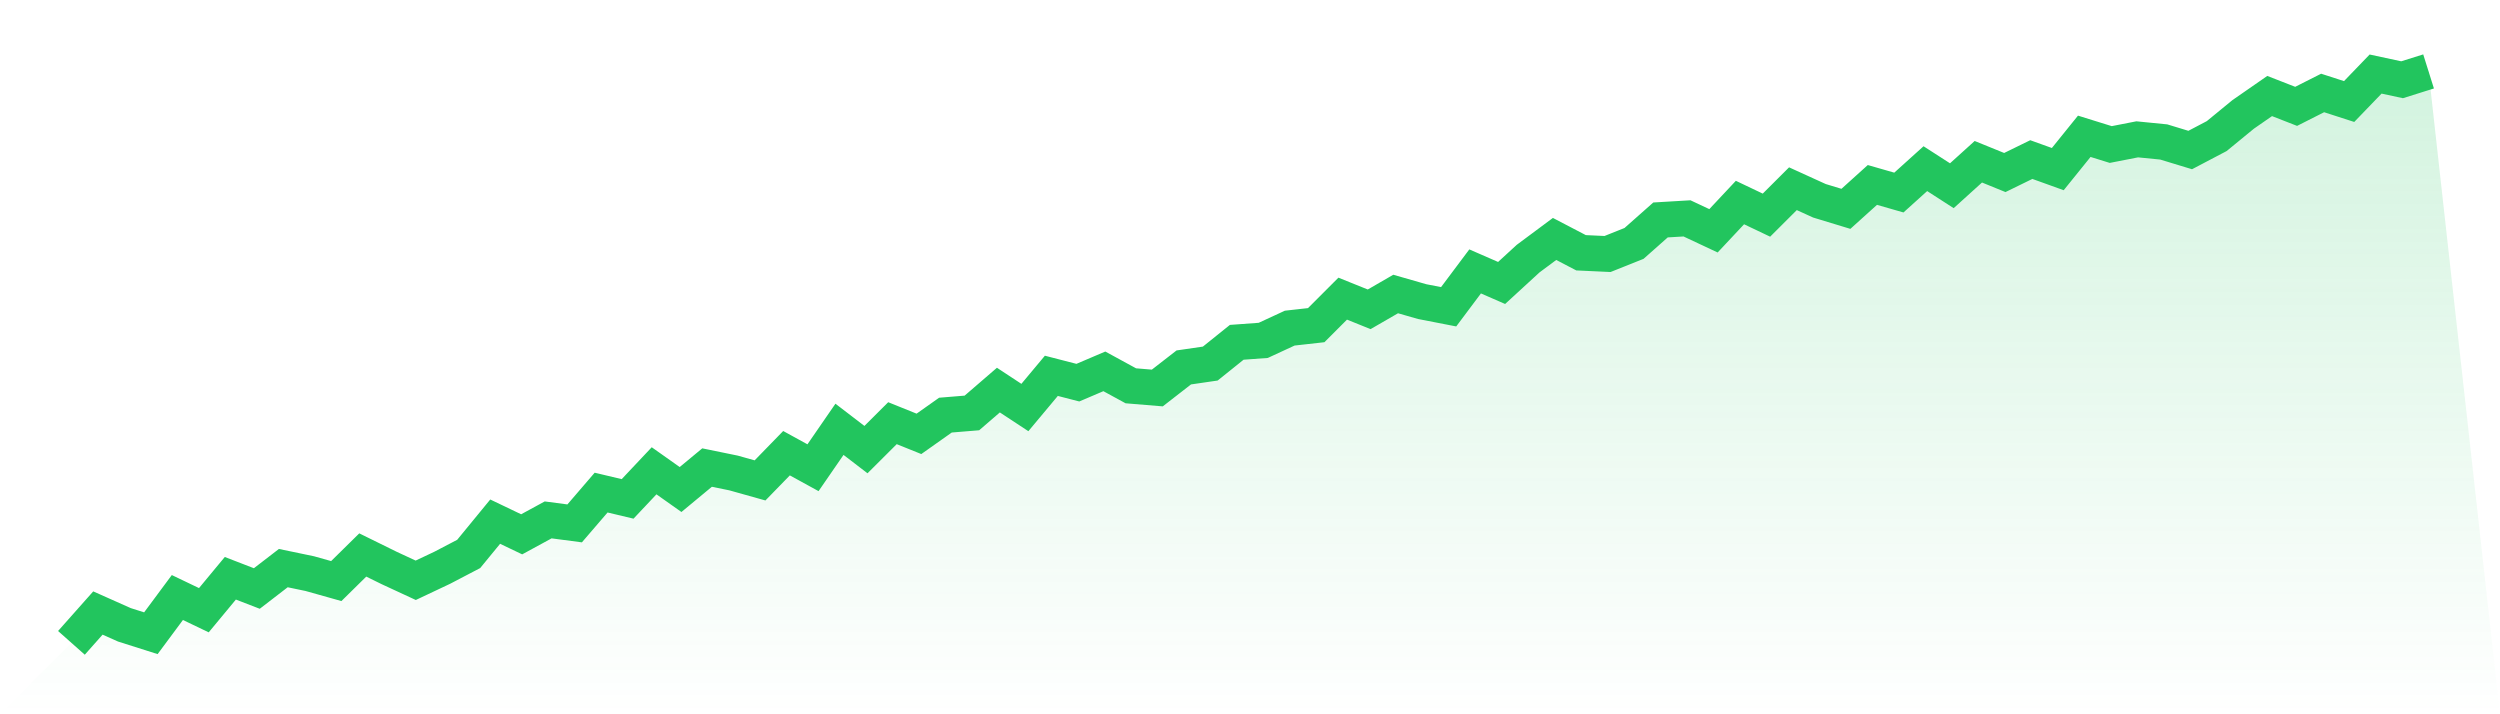
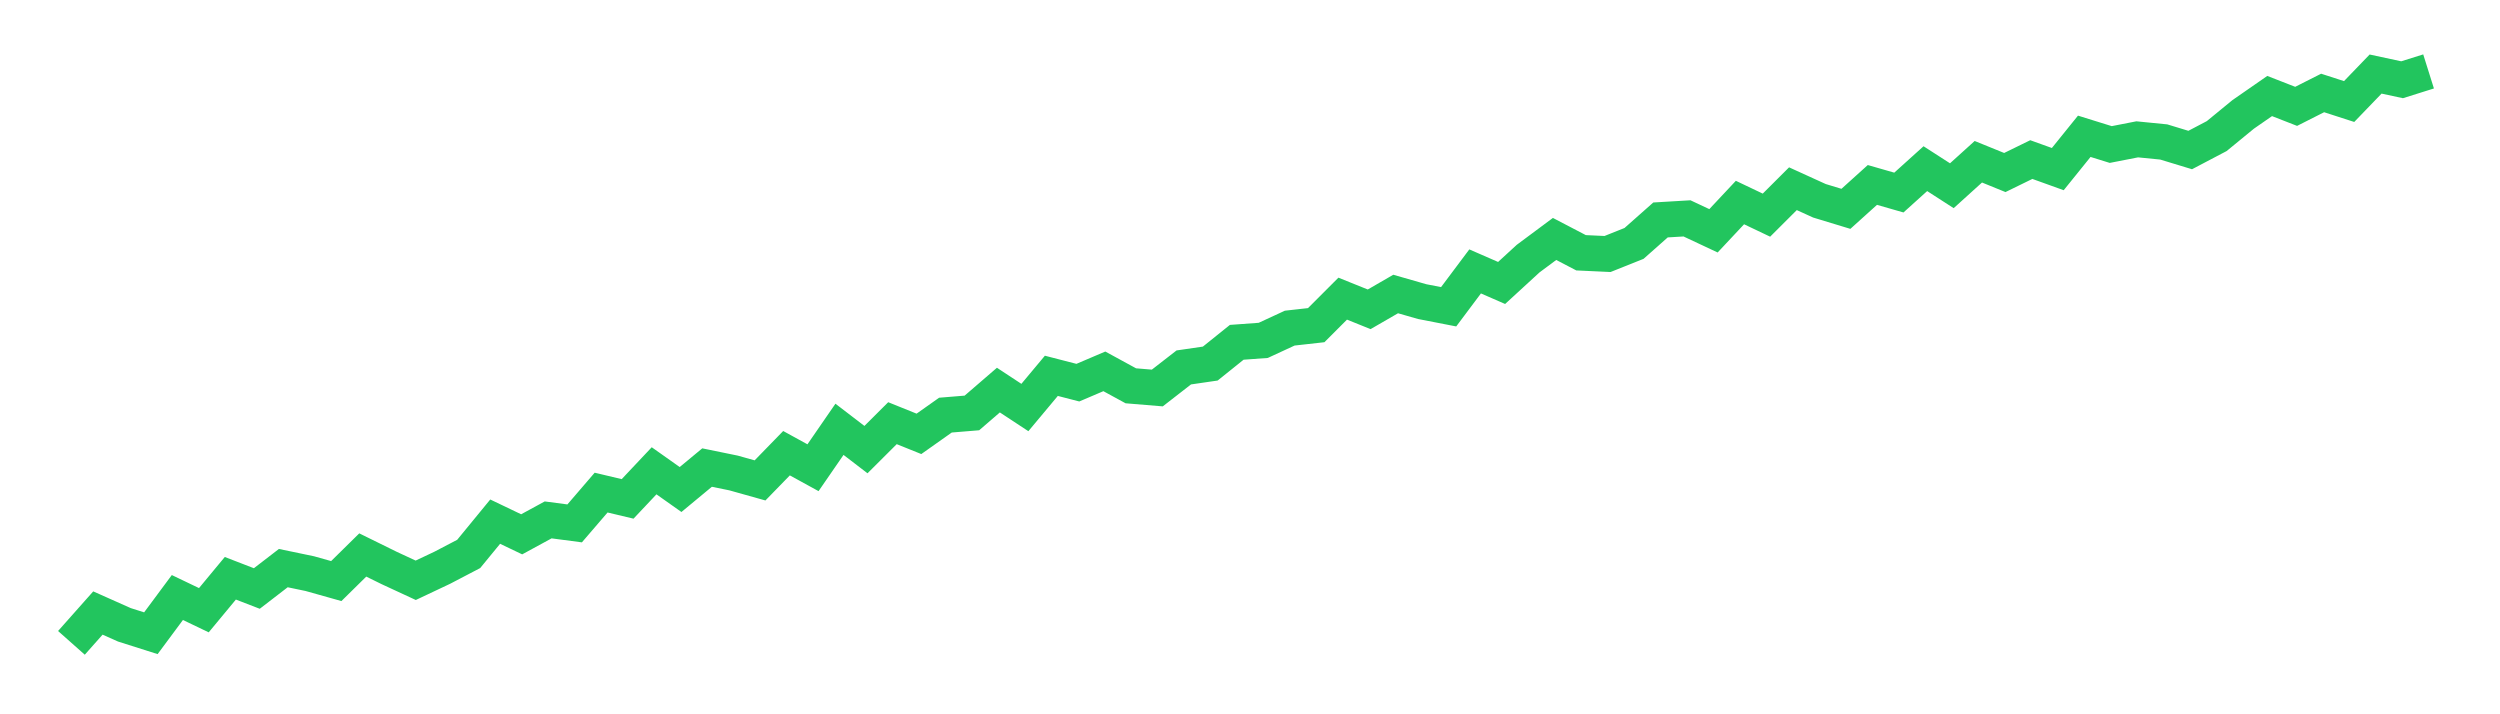
<svg xmlns="http://www.w3.org/2000/svg" viewBox="0 0 140 40">
  <defs>
    <linearGradient id="gradient" x1="0" x2="0" y1="0" y2="1">
      <stop offset="0%" stop-color="#22c55e" stop-opacity="0.2" />
      <stop offset="100%" stop-color="#22c55e" stop-opacity="0" />
    </linearGradient>
  </defs>
-   <path d="M4,36 L4,36 L5.483,34.329 L6.966,34.99 L8.449,35.461 L9.933,33.461 L11.416,34.172 L12.899,32.383 L14.382,32.956 L15.865,31.814 L17.348,32.123 L18.831,32.54 L20.315,31.079 L21.798,31.809 L23.281,32.496 L24.764,31.795 L26.247,31.02 L27.73,29.212 L29.213,29.922 L30.697,29.114 L32.18,29.31 L33.663,27.585 L35.146,27.938 L36.629,26.364 L38.112,27.413 L39.596,26.183 L41.079,26.487 L42.562,26.903 L44.045,25.379 L45.528,26.193 L47.011,24.041 L48.494,25.178 L49.978,23.698 L51.461,24.296 L52.944,23.247 L54.427,23.125 L55.91,21.845 L57.393,22.821 L58.876,21.046 L60.36,21.429 L61.843,20.796 L63.326,21.605 L64.809,21.728 L66.292,20.576 L67.775,20.36 L69.258,19.169 L70.742,19.061 L72.225,18.375 L73.708,18.209 L75.191,16.724 L76.674,17.321 L78.157,16.464 L79.64,16.89 L81.124,17.179 L82.607,15.199 L84.09,15.846 L85.573,14.484 L87.056,13.381 L88.539,14.155 L90.022,14.224 L91.506,13.631 L92.989,12.317 L94.472,12.229 L95.955,12.925 L97.438,11.342 L98.921,12.048 L100.404,10.568 L101.888,11.244 L103.371,11.695 L104.854,10.357 L106.337,10.783 L107.82,9.445 L109.303,10.401 L110.787,9.058 L112.27,9.661 L113.753,8.936 L115.236,9.47 L116.719,7.632 L118.202,8.093 L119.685,7.803 L121.169,7.95 L122.652,8.401 L124.135,7.622 L125.618,6.406 L127.101,5.377 L128.584,5.956 L130.067,5.206 L131.551,5.686 L133.034,4.147 L134.517,4.466 L136,4 L140,40 L0,40 z" fill="url(#gradient)" />
  <path d="M4,36 L4,36 L5.483,34.329 L6.966,34.99 L8.449,35.461 L9.933,33.461 L11.416,34.172 L12.899,32.383 L14.382,32.956 L15.865,31.814 L17.348,32.123 L18.831,32.54 L20.315,31.079 L21.798,31.809 L23.281,32.496 L24.764,31.795 L26.247,31.02 L27.73,29.212 L29.213,29.922 L30.697,29.114 L32.18,29.31 L33.663,27.585 L35.146,27.938 L36.629,26.364 L38.112,27.413 L39.596,26.183 L41.079,26.487 L42.562,26.903 L44.045,25.379 L45.528,26.193 L47.011,24.041 L48.494,25.178 L49.978,23.698 L51.461,24.296 L52.944,23.247 L54.427,23.125 L55.91,21.845 L57.393,22.821 L58.876,21.046 L60.36,21.429 L61.843,20.796 L63.326,21.605 L64.809,21.728 L66.292,20.576 L67.775,20.36 L69.258,19.169 L70.742,19.061 L72.225,18.375 L73.708,18.209 L75.191,16.724 L76.674,17.321 L78.157,16.464 L79.64,16.89 L81.124,17.179 L82.607,15.199 L84.09,15.846 L85.573,14.484 L87.056,13.381 L88.539,14.155 L90.022,14.224 L91.506,13.631 L92.989,12.317 L94.472,12.229 L95.955,12.925 L97.438,11.342 L98.921,12.048 L100.404,10.568 L101.888,11.244 L103.371,11.695 L104.854,10.357 L106.337,10.783 L107.82,9.445 L109.303,10.401 L110.787,9.058 L112.27,9.661 L113.753,8.936 L115.236,9.47 L116.719,7.632 L118.202,8.093 L119.685,7.803 L121.169,7.95 L122.652,8.401 L124.135,7.622 L125.618,6.406 L127.101,5.377 L128.584,5.956 L130.067,5.206 L131.551,5.686 L133.034,4.147 L134.517,4.466 L136,4" fill="none" stroke="#22c55e" stroke-width="2" />
</svg>